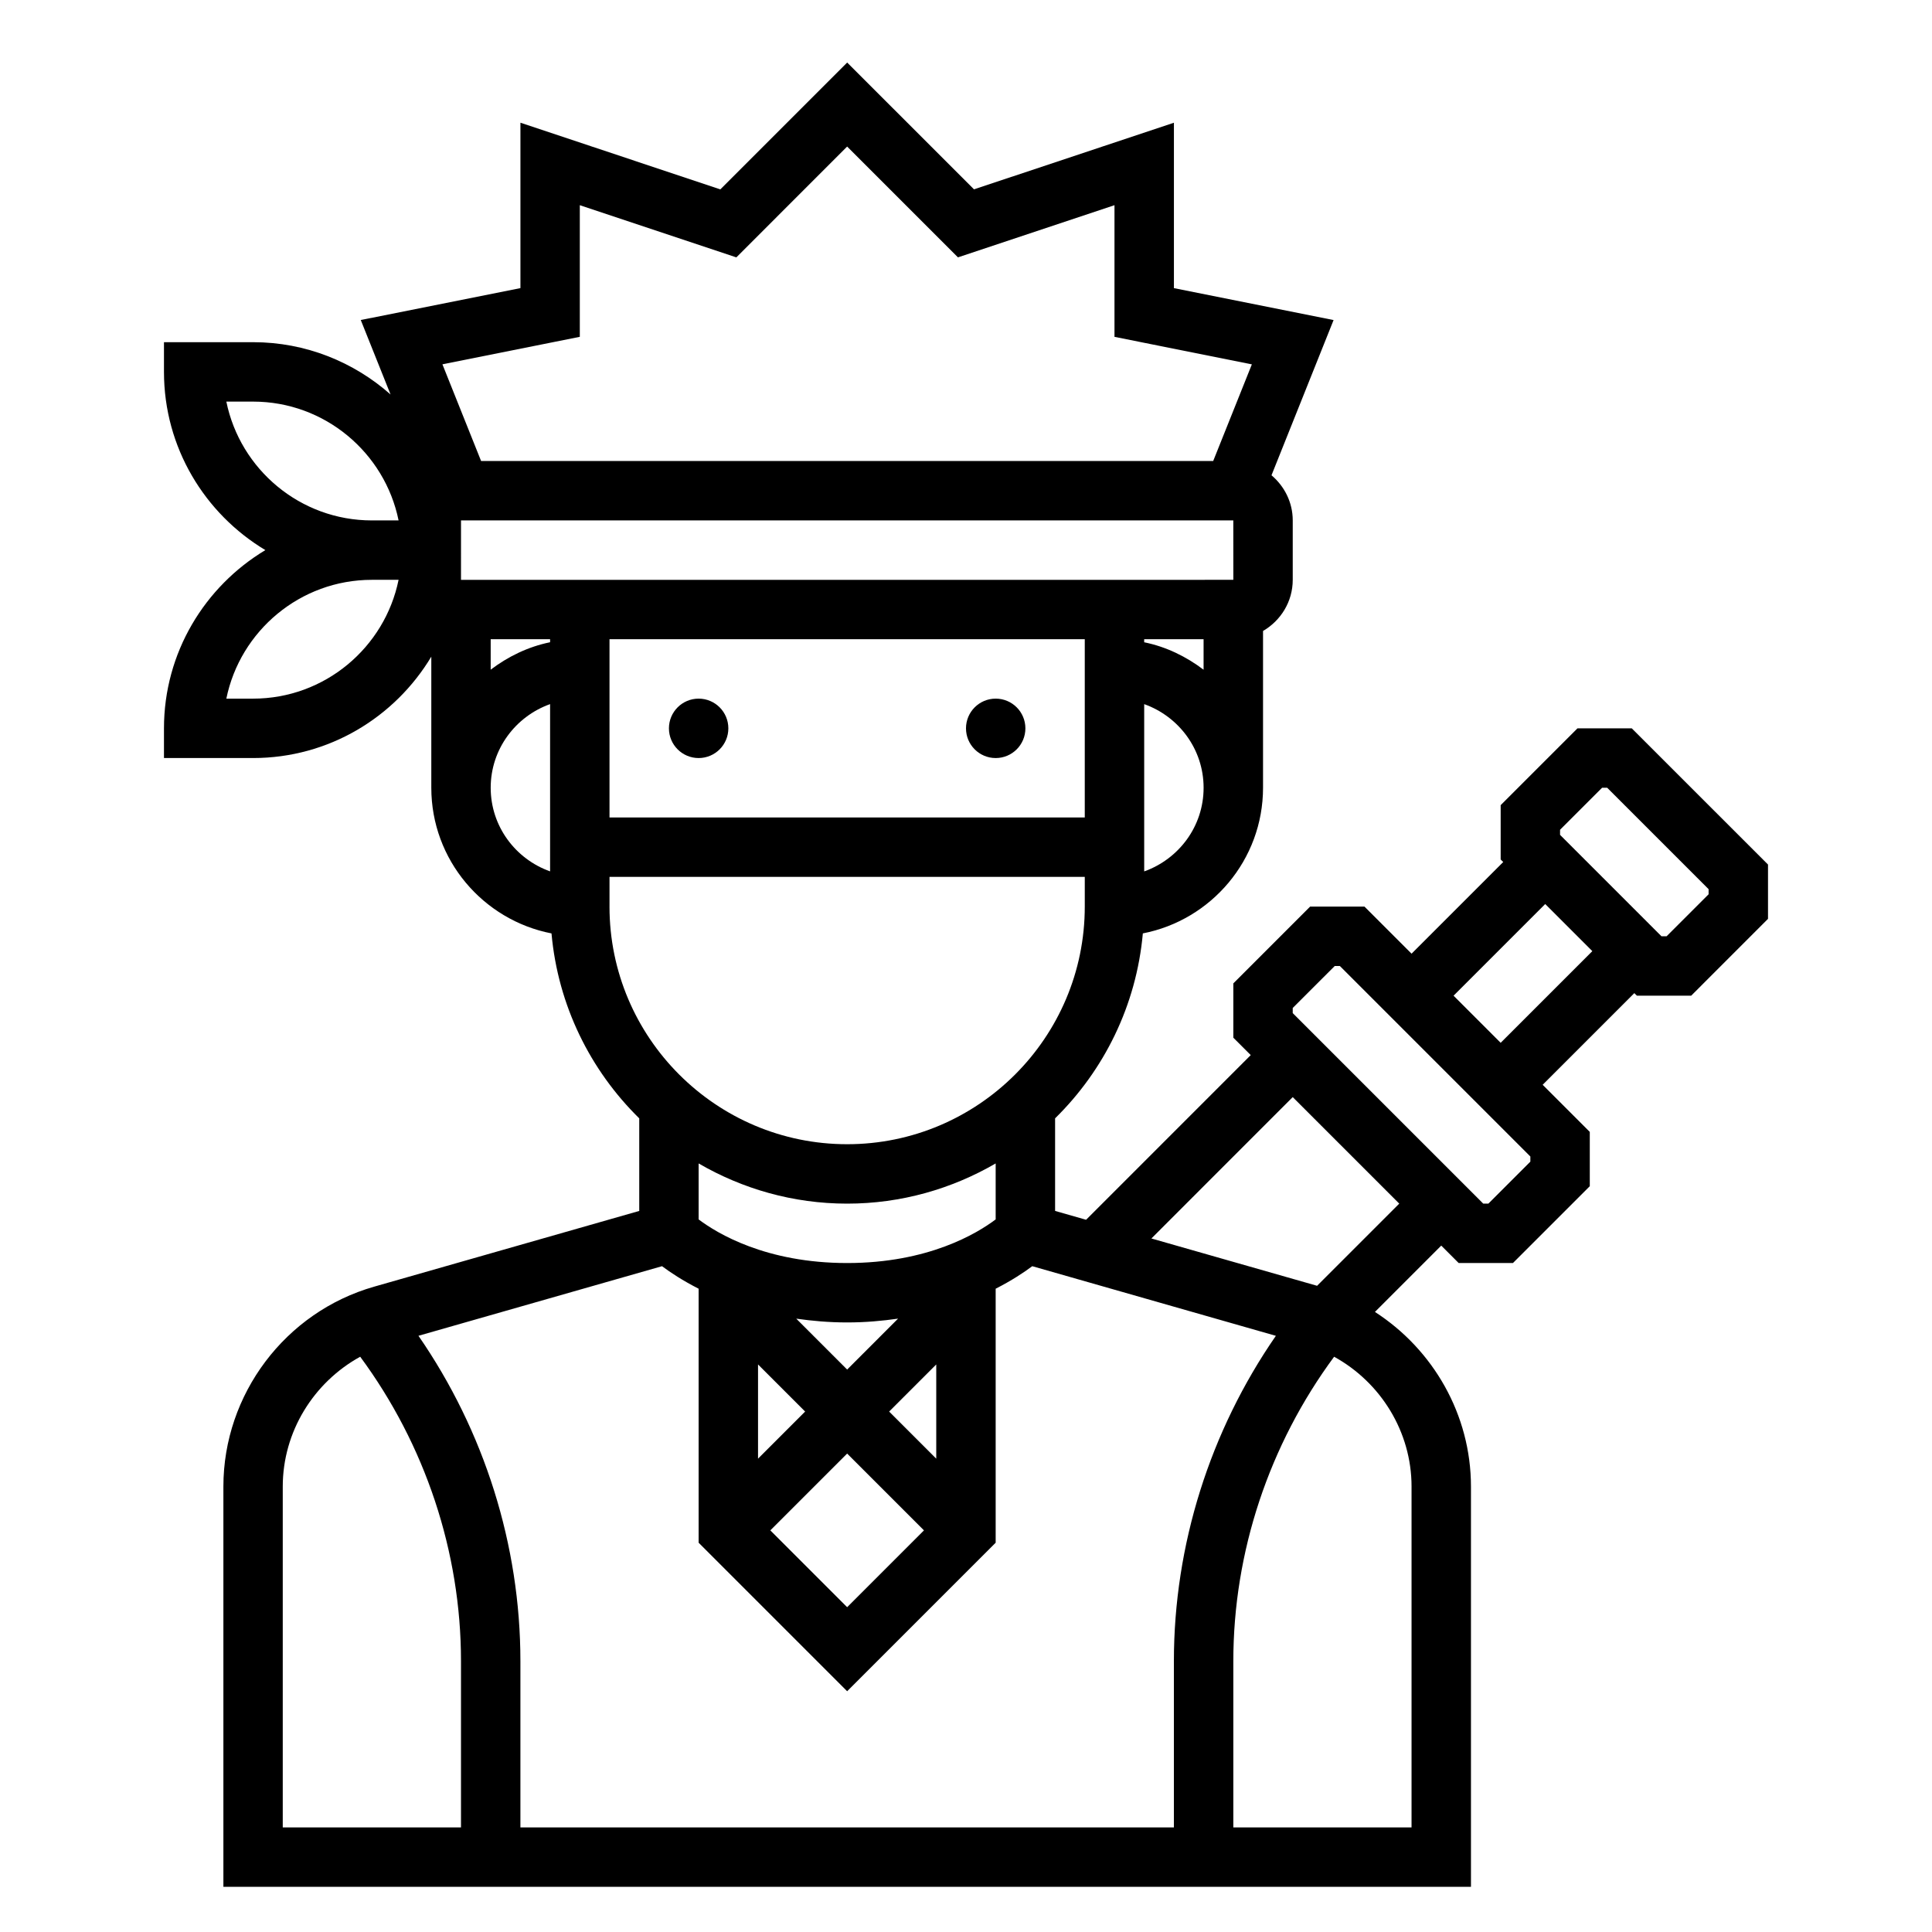
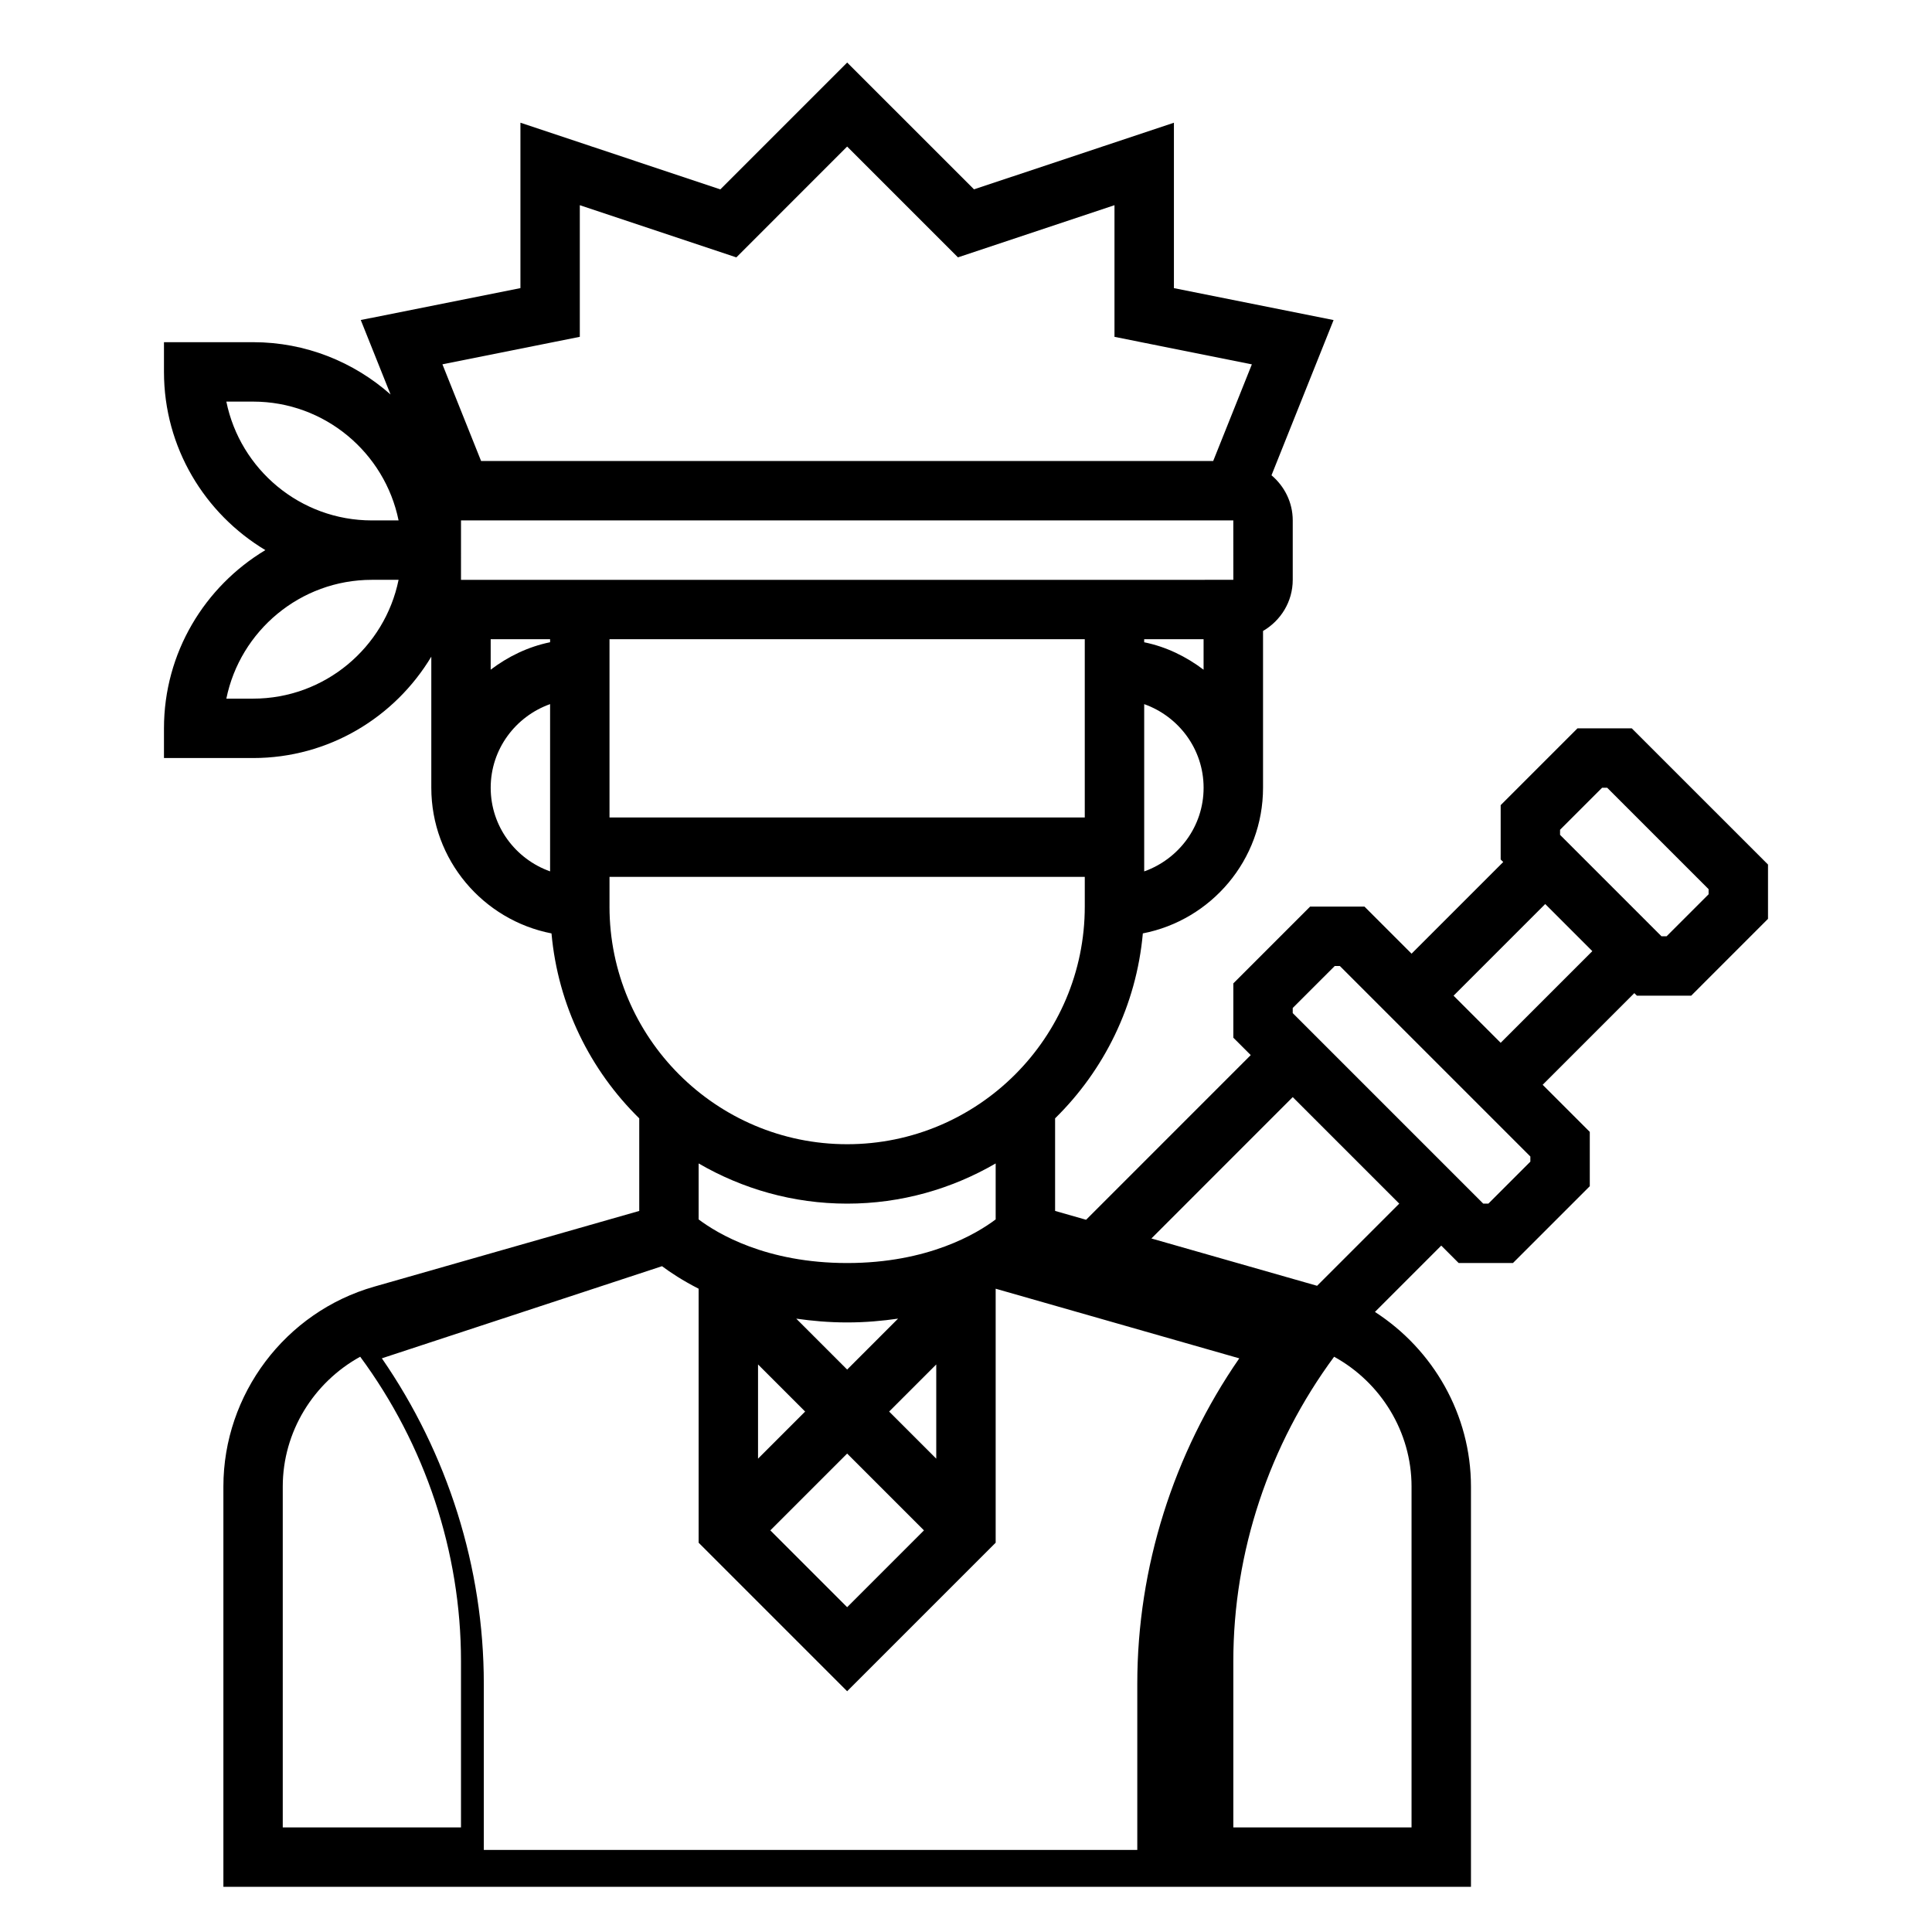
<svg xmlns="http://www.w3.org/2000/svg" fill="#000000" width="800px" height="800px" version="1.1" viewBox="144 144 512 512">
  <g>
-     <path d="m337.02 337.02c0 4.348-3.527 7.871-7.875 7.871-4.348 0-7.871-3.523-7.871-7.871 0-4.348 3.523-7.875 7.871-7.875 4.348 0 7.875 3.527 7.875 7.875" />
-     <path d="m415.74 337.02c0 4.348-3.523 7.871-7.871 7.871s-7.871-3.523-7.871-7.871c0-4.348 3.523-7.875 7.871-7.875s7.871 3.527 7.871 7.875" />
-     <path d="m576.44 337.02h-14.391l-20.355 20.355v14.391l0.676 0.676-24.293 24.293-12.484-12.484h-14.391l-20.355 20.359v14.391l4.613 4.609-43.633 43.641-8.215-2.344v-24.535c12.965-12.73 21.531-29.891 23.254-49.012 18.121-3.519 31.852-19.469 31.852-38.598v-41.547c4.684-2.731 7.871-7.754 7.871-13.555v-15.742c0-4.809-2.211-9.07-5.629-11.965l16.453-41.133-42.312-8.457v-43.84l-52.98 17.656-33.609-33.605-33.613 33.613-52.98-17.664v43.832l-42.312 8.453 7.894 19.734c-9.719-8.594-22.457-13.859-36.43-13.859h-23.617v7.871c0 20.059 10.809 37.59 26.867 47.23-16.059 9.645-26.867 27.176-26.867 47.234v7.871h23.617c20.059 0 37.59-10.809 47.23-26.867v34.738c0 19.129 13.73 35.078 31.852 38.605 1.723 19.121 10.289 36.281 23.254 49.012v24.535l-70.242 20.066c-23.531 6.707-39.965 28.496-39.965 52.973v106.07h330.62v-106.07c0-19.02-9.988-36.305-25.449-46.273l17.574-17.578 4.613 4.613h14.391l20.359-20.355v-14.391l-12.488-12.484 24.293-24.293 0.68 0.676h14.391l20.355-20.359v-14.391zm-310.27-47.234v-7.871h204.67l0.008 15.742-7.879 0.004h-196.8zm181.05 23.617h15.742v8.078c-4.598-3.481-9.895-6.086-15.742-7.273zm-157.44 0v0.797c-5.848 1.195-11.148 3.793-15.742 7.273v-8.07zm15.746 0h125.95v47.23h-125.95zm141.7 61.527v-44.328c9.141 3.258 15.742 11.918 15.742 22.168 0.004 10.25-6.602 18.902-15.742 22.16zm-149.57-141.67v-34.883l41.484 13.832 29.363-29.371 29.363 29.363 41.484-13.824v34.891l36.406 7.289-10.25 25.617h-194.01l-10.25-25.625zm-93.672 17.168h7.078c19.012 0 34.914 13.547 38.566 31.488h-7.078c-19.012 0-34.914-13.547-38.566-31.488zm7.078 78.719h-7.078c3.652-17.941 19.562-31.488 38.566-31.488h7.078c-3.656 17.941-19.555 31.488-38.566 31.488zm62.977 23.617c0-10.25 6.606-18.91 15.742-22.168v44.328c-9.137-3.25-15.742-11.91-15.742-22.16zm31.488 31.488v-7.871h125.95v7.871c0 34.723-28.254 62.977-62.977 62.977-34.727 0-62.977-28.254-62.977-62.977zm62.977 78.723c14.344 0 27.766-3.922 39.359-10.652v14.832c-4.922 3.707-17.848 11.562-39.359 11.562-21.516 0-34.441-7.856-39.359-11.562v-14.832c11.594 6.731 25.016 10.652 39.359 10.652zm-23.617 42.617 12.484 12.484-12.484 12.484zm10.125-12.137c4.195 0.598 8.633 1.004 13.492 1.004 4.856 0 9.297-0.41 13.492-1.008l-13.492 13.496zm13.492 35.754 20.355 20.355-20.355 20.359-20.359-20.359zm23.613 1.352-12.484-12.484 12.484-12.484zm-72.672-51.008c2.227 1.676 5.496 3.824 9.699 5.969v67.312l39.359 39.359 39.359-39.359v-67.312c4.203-2.141 7.461-4.289 9.699-5.969l64.559 18.453c-17.453 25.227-27.027 55.441-27.027 86.219v44.062h-173.18v-44.059c0-30.781-9.582-60.992-27.016-86.23zm-100.51 58.402c0-14.516 8.156-27.598 20.523-34.41 17.191 23.277 26.711 51.68 26.711 80.68v44.062h-47.234zm299.14 0v90.332h-47.23v-44.059c0-29 9.516-57.402 26.711-80.68 12.363 6.805 20.52 19.898 20.52 34.406zm-25.031-53.207-43.91-12.539 37.453-37.465 28.23 28.23zm56.52-32.906-11.129 11.133h-1.355l-50.492-50.492v-1.355l11.133-11.129h1.355l50.488 50.488zm-7.871-31.488-12.484-12.484 24.293-24.293 12.484 12.484zm55.105-39.359-11.133 11.129h-1.355l-26.875-26.875v-1.355l11.133-11.129h1.355l26.875 26.875z" />
+     <path d="m576.44 337.02h-14.391l-20.355 20.355v14.391l0.676 0.676-24.293 24.293-12.484-12.484h-14.391l-20.355 20.359v14.391l4.613 4.609-43.633 43.641-8.215-2.344v-24.535c12.965-12.73 21.531-29.891 23.254-49.012 18.121-3.519 31.852-19.469 31.852-38.598v-41.547c4.684-2.731 7.871-7.754 7.871-13.555v-15.742c0-4.809-2.211-9.07-5.629-11.965l16.453-41.133-42.312-8.457v-43.84l-52.98 17.656-33.609-33.605-33.613 33.613-52.98-17.664v43.832l-42.312 8.453 7.894 19.734c-9.719-8.594-22.457-13.859-36.43-13.859h-23.617v7.871c0 20.059 10.809 37.59 26.867 47.23-16.059 9.645-26.867 27.176-26.867 47.234v7.871h23.617c20.059 0 37.59-10.809 47.23-26.867v34.738c0 19.129 13.73 35.078 31.852 38.605 1.723 19.121 10.289 36.281 23.254 49.012v24.535l-70.242 20.066c-23.531 6.707-39.965 28.496-39.965 52.973v106.07h330.62v-106.07c0-19.02-9.988-36.305-25.449-46.273l17.574-17.578 4.613 4.613h14.391l20.359-20.355v-14.391l-12.488-12.484 24.293-24.293 0.68 0.676h14.391l20.355-20.359v-14.391zm-310.27-47.234v-7.871h204.67l0.008 15.742-7.879 0.004h-196.8zm181.05 23.617h15.742v8.078c-4.598-3.481-9.895-6.086-15.742-7.273zm-157.44 0v0.797c-5.848 1.195-11.148 3.793-15.742 7.273v-8.07zm15.746 0h125.95v47.23h-125.95zm141.7 61.527v-44.328c9.141 3.258 15.742 11.918 15.742 22.168 0.004 10.25-6.602 18.902-15.742 22.16zm-149.57-141.67v-34.883l41.484 13.832 29.363-29.371 29.363 29.363 41.484-13.824v34.891l36.406 7.289-10.25 25.617h-194.01l-10.25-25.625zm-93.672 17.168h7.078c19.012 0 34.914 13.547 38.566 31.488h-7.078c-19.012 0-34.914-13.547-38.566-31.488zm7.078 78.719h-7.078c3.652-17.941 19.562-31.488 38.566-31.488h7.078c-3.656 17.941-19.555 31.488-38.566 31.488zm62.977 23.617c0-10.25 6.606-18.91 15.742-22.168v44.328c-9.137-3.25-15.742-11.91-15.742-22.16zm31.488 31.488v-7.871h125.95v7.871c0 34.723-28.254 62.977-62.977 62.977-34.727 0-62.977-28.254-62.977-62.977zm62.977 78.723c14.344 0 27.766-3.922 39.359-10.652v14.832c-4.922 3.707-17.848 11.562-39.359 11.562-21.516 0-34.441-7.856-39.359-11.562v-14.832c11.594 6.731 25.016 10.652 39.359 10.652zm-23.617 42.617 12.484 12.484-12.484 12.484zm10.125-12.137c4.195 0.598 8.633 1.004 13.492 1.004 4.856 0 9.297-0.41 13.492-1.008l-13.492 13.496zm13.492 35.754 20.355 20.355-20.355 20.359-20.359-20.359zm23.613 1.352-12.484-12.484 12.484-12.484zm-72.672-51.008c2.227 1.676 5.496 3.824 9.699 5.969v67.312l39.359 39.359 39.359-39.359v-67.312l64.559 18.453c-17.453 25.227-27.027 55.441-27.027 86.219v44.062h-173.18v-44.059c0-30.781-9.582-60.992-27.016-86.23zm-100.51 58.402c0-14.516 8.156-27.598 20.523-34.41 17.191 23.277 26.711 51.68 26.711 80.68v44.062h-47.234zm299.14 0v90.332h-47.23v-44.059c0-29 9.516-57.402 26.711-80.68 12.363 6.805 20.52 19.898 20.52 34.406zm-25.031-53.207-43.91-12.539 37.453-37.465 28.23 28.23zm56.52-32.906-11.129 11.133h-1.355l-50.492-50.492v-1.355l11.133-11.129h1.355l50.488 50.488zm-7.871-31.488-12.484-12.484 24.293-24.293 12.484 12.484zm55.105-39.359-11.133 11.129h-1.355l-26.875-26.875v-1.355l11.133-11.129h1.355l26.875 26.875z" />
  </g>
</svg>